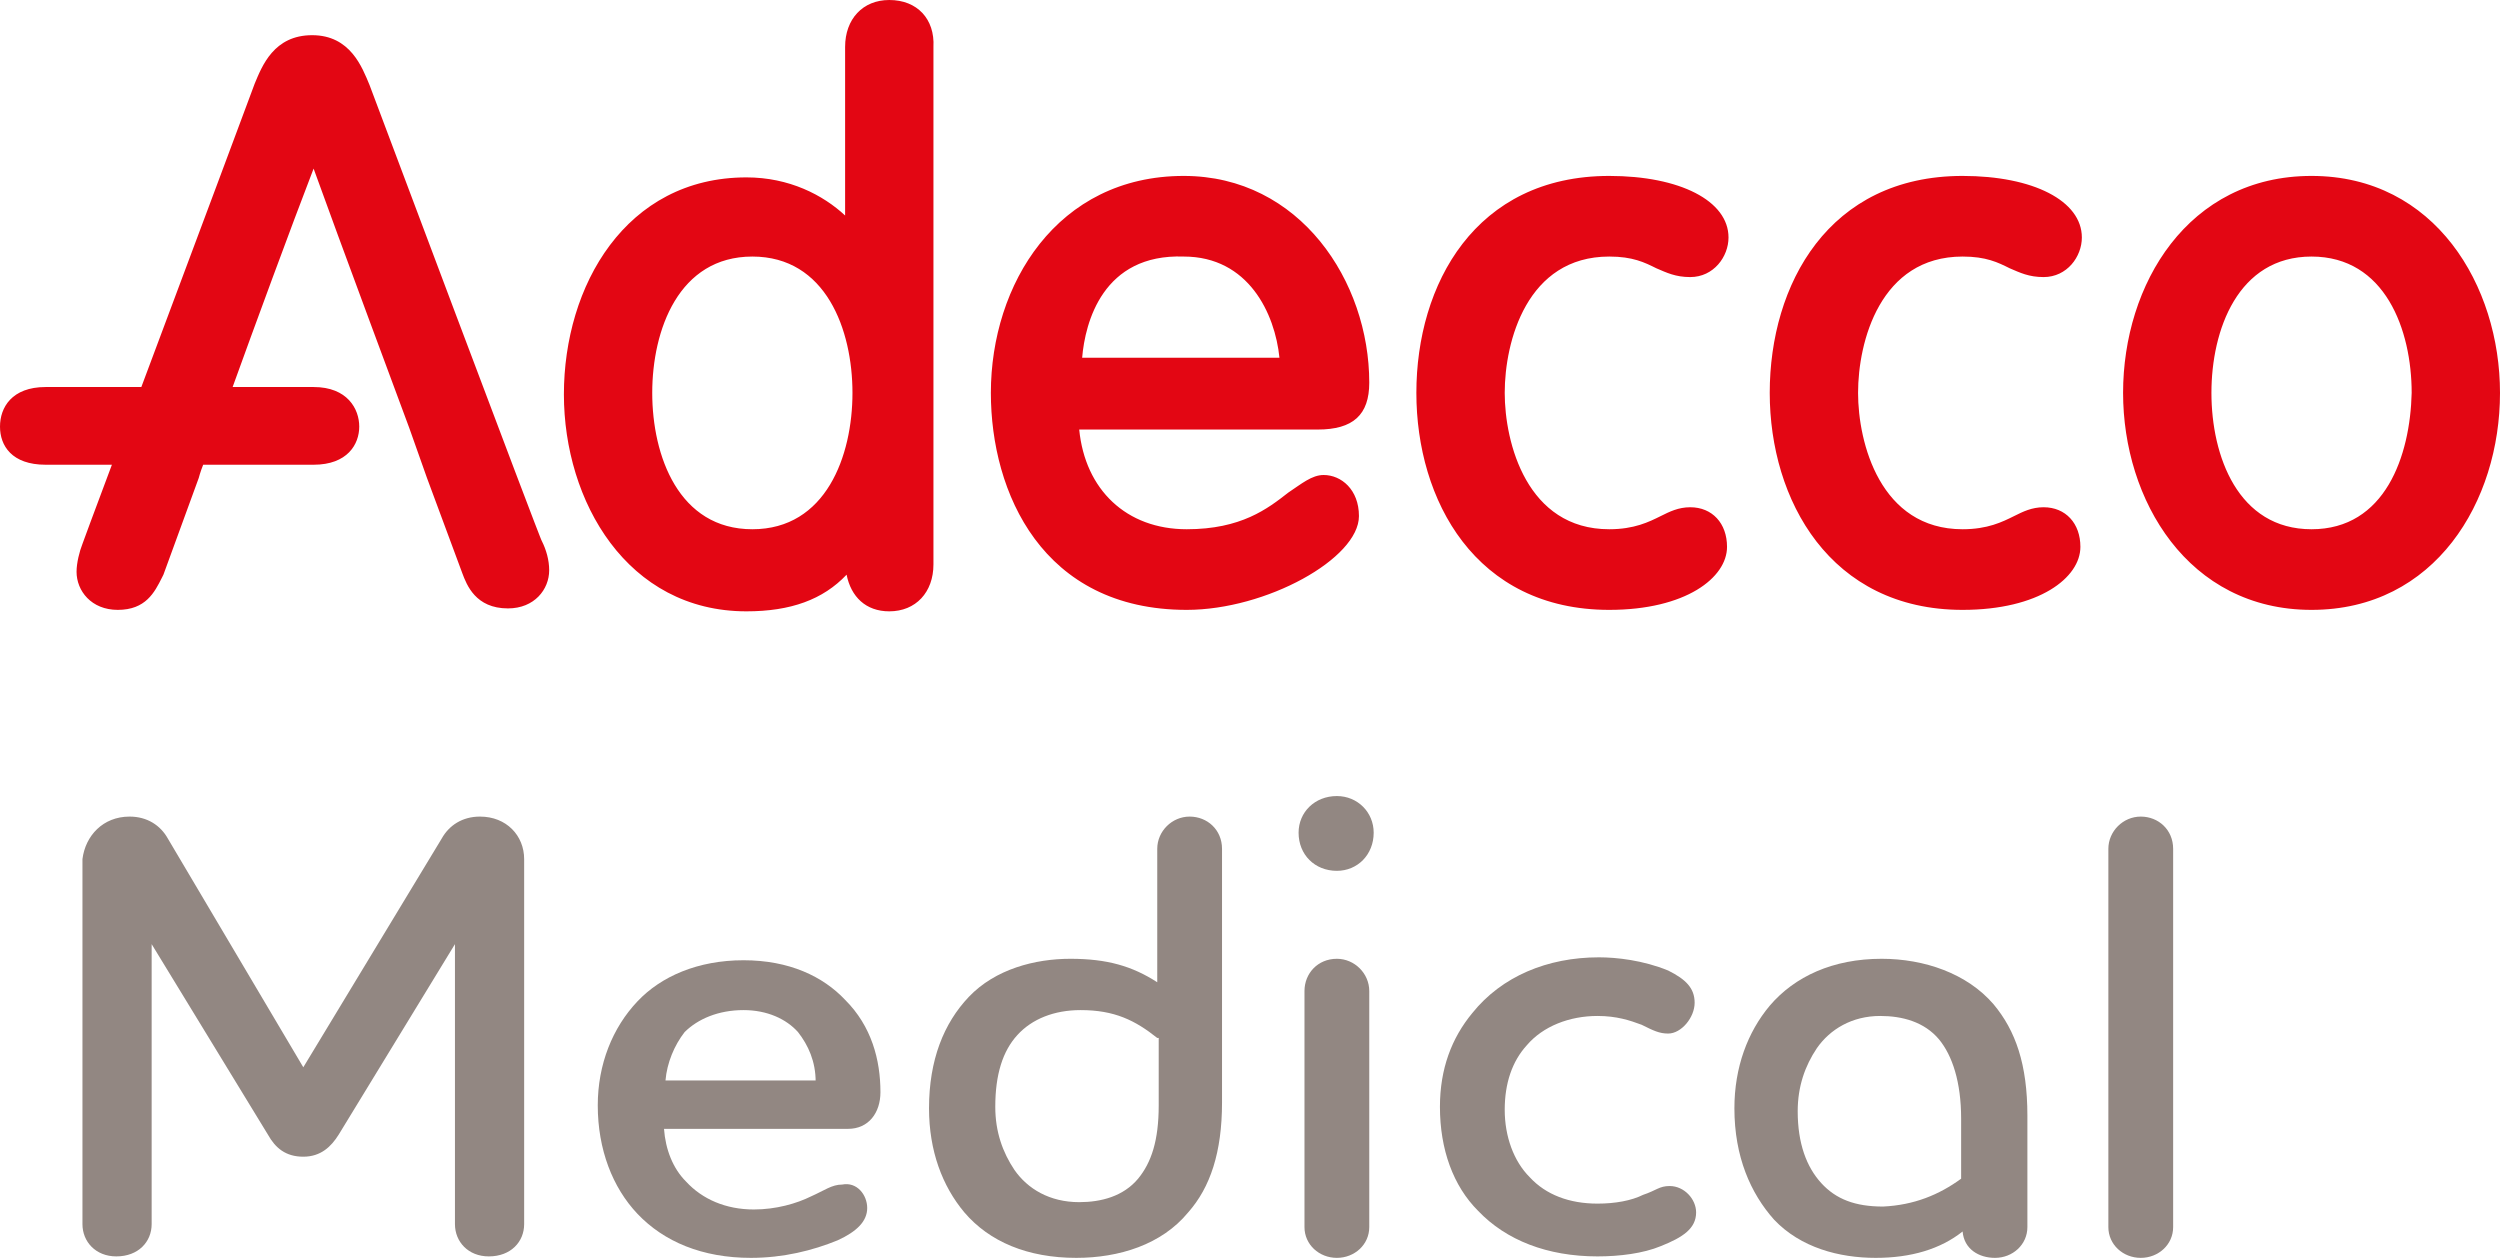
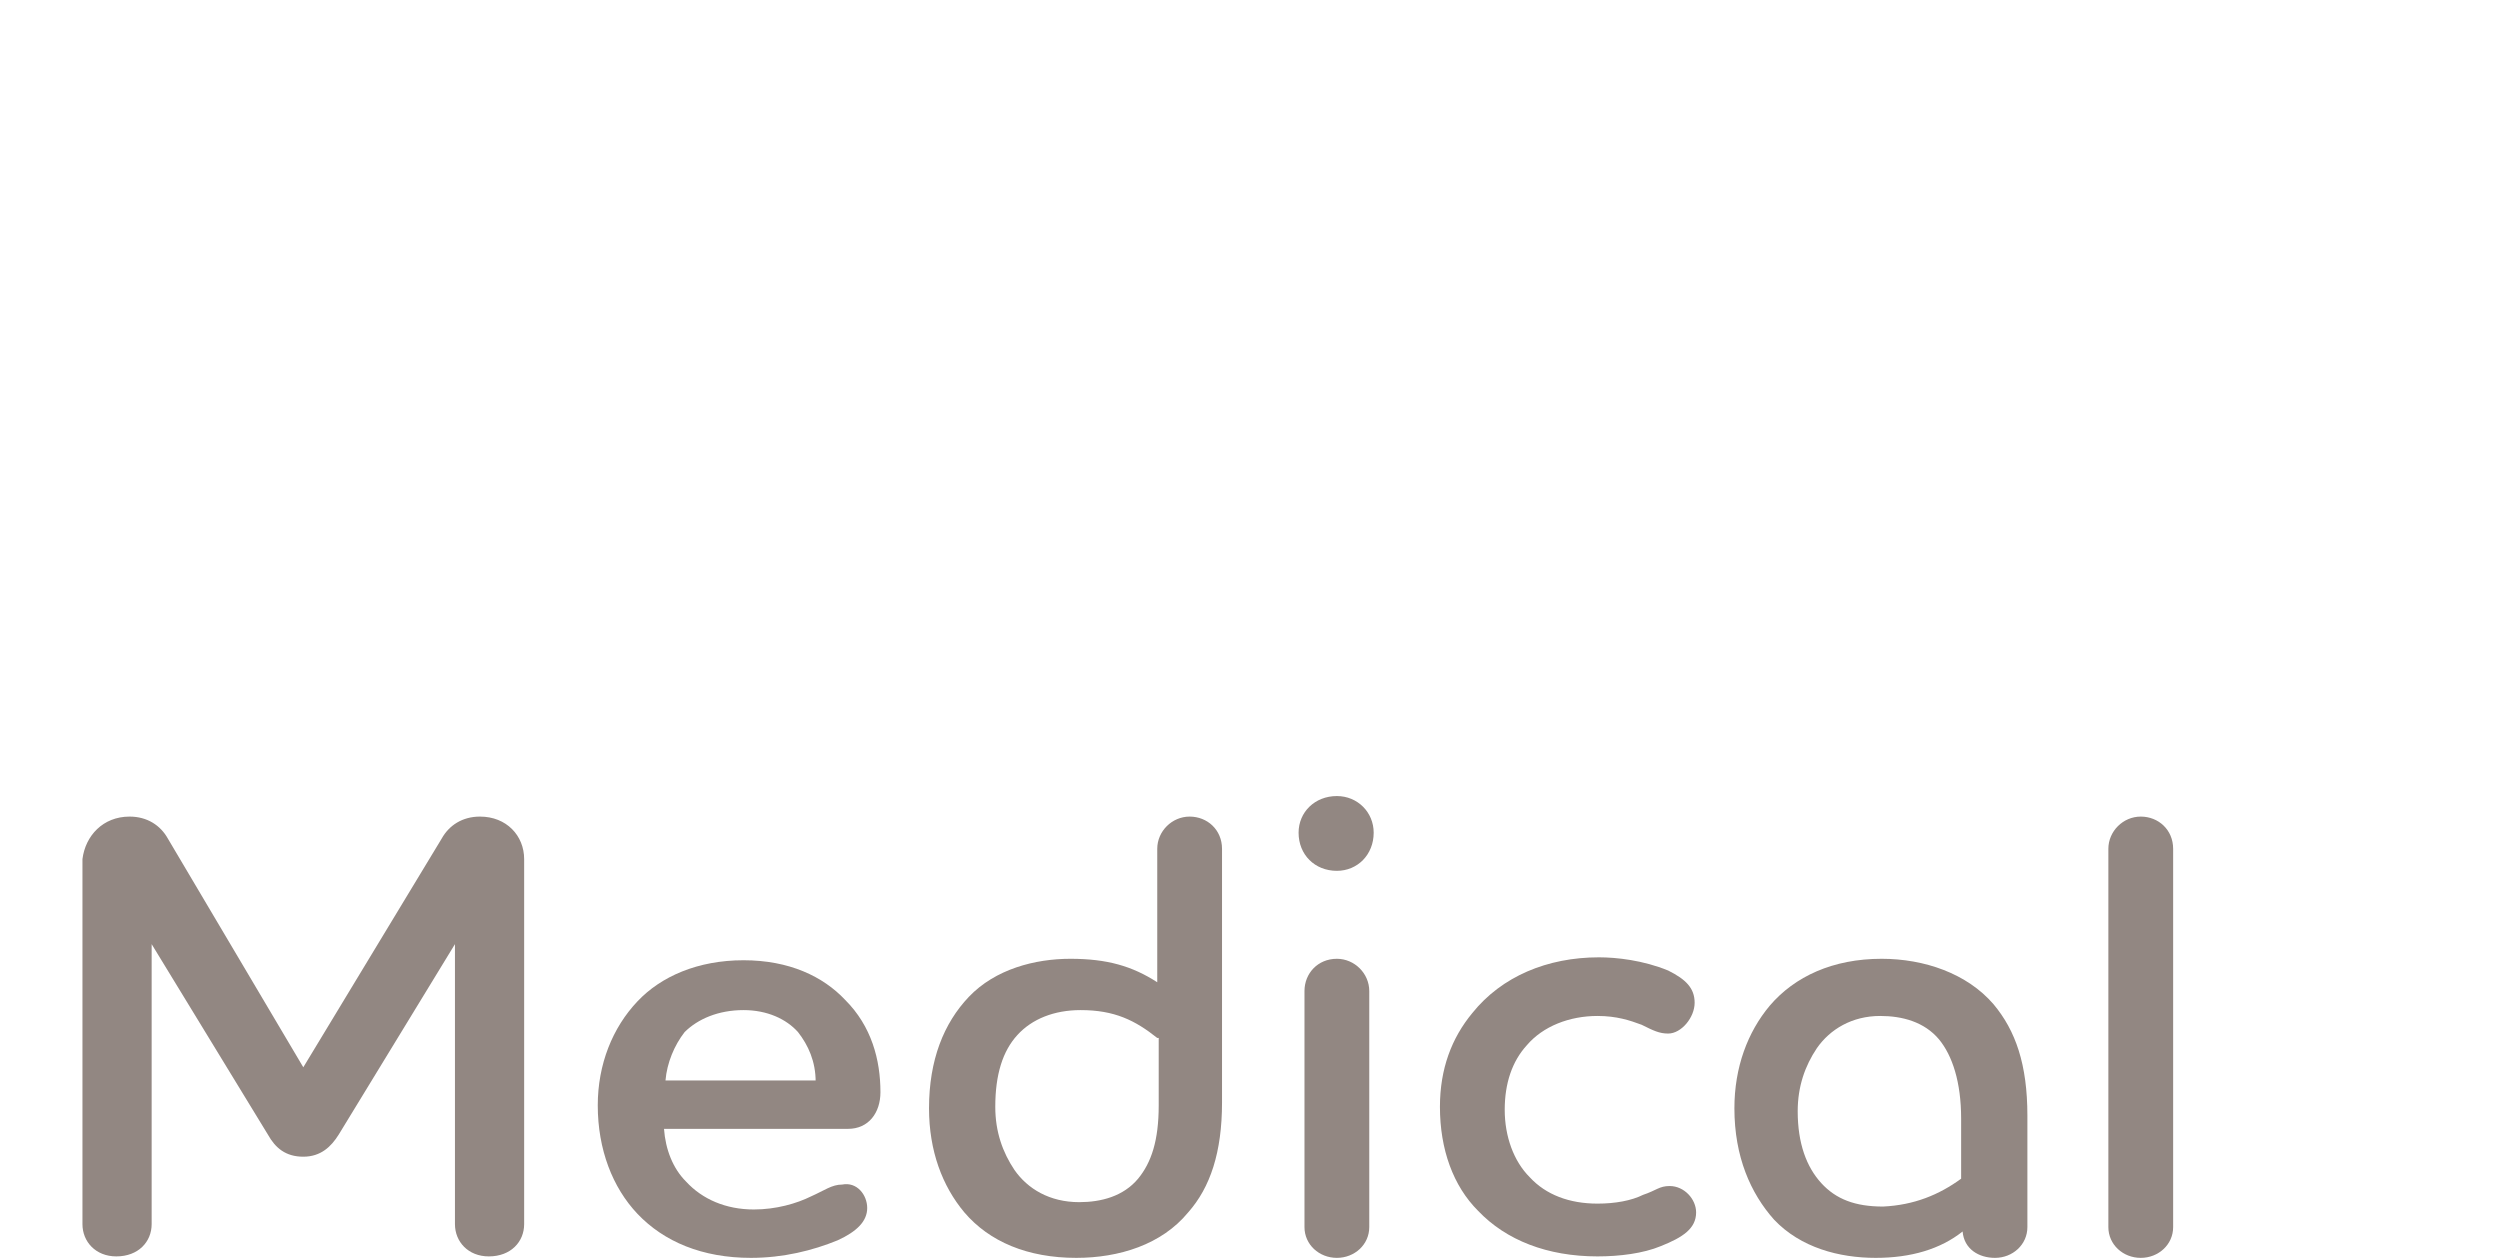
<svg xmlns="http://www.w3.org/2000/svg" width="159" height="80" viewBox="0 0 159 80" fill="none">
-   <path d="M56.558 0C54.873 0 53.749 1.212 53.749 2.984C53.749 2.984 53.749 11.096 53.749 13.706C52.344 12.401 50.191 11.282 47.475 11.282C39.797 11.282 35.864 18.182 35.864 25.082C35.864 31.888 39.891 38.881 47.475 38.881C50.285 38.881 52.344 38.135 53.843 36.55C54.124 37.949 55.06 38.881 56.558 38.881C58.244 38.881 59.367 37.669 59.367 35.897V2.984C59.461 1.212 58.337 0 56.558 0ZM47.85 33.66C43.168 33.66 41.482 28.998 41.482 24.988C41.482 20.979 43.168 16.317 47.85 16.317C52.532 16.317 54.217 20.979 54.217 24.988C54.217 28.998 52.532 33.66 47.85 33.66ZM124.822 16.317C126.32 16.317 127.069 16.69 127.818 17.063C128.473 17.343 129.035 17.622 129.972 17.622C131.47 17.622 132.406 16.317 132.406 15.105C132.406 12.774 129.316 11.189 124.822 11.189C116.3 11.189 112.555 18.089 112.555 24.988C112.555 31.795 116.394 38.788 124.822 38.788C129.691 38.788 132.313 36.737 132.313 34.779C132.313 33.287 131.376 32.261 129.972 32.261C129.223 32.261 128.661 32.541 128.099 32.821C127.35 33.194 126.413 33.66 124.822 33.66C119.578 33.66 118.173 28.159 118.173 24.988C118.173 21.725 119.578 16.317 124.822 16.317ZM23.503 5.408C23.035 4.289 22.286 2.238 19.852 2.238C17.417 2.238 16.668 4.196 16.2 5.315C16.2 5.315 12.173 16.131 8.989 24.615H2.903C0.749 24.615 0 25.921 0 27.133C0 28.345 0.749 29.557 2.903 29.557H7.117C5.993 32.541 5.244 34.592 5.244 34.592C5.057 35.058 4.869 35.804 4.869 36.364C4.869 37.576 5.806 38.788 7.491 38.788C9.27 38.788 9.832 37.669 10.3 36.737L10.394 36.55L12.641 30.396C12.641 30.396 12.735 30.023 12.922 29.557H19.945C22.099 29.557 22.848 28.252 22.848 27.133C22.848 26.014 22.099 24.615 19.945 24.615H14.795C16.106 20.979 18.541 14.359 19.945 10.723C21.35 14.639 26.032 27.226 26.032 27.226L27.155 30.396L29.403 36.457C29.684 37.203 30.246 38.695 32.306 38.695C33.991 38.695 34.928 37.483 34.928 36.27C34.928 35.618 34.74 34.965 34.459 34.406C34.459 34.592 23.503 5.408 23.503 5.408ZM102.348 16.317C103.846 16.317 104.595 16.69 105.345 17.063C106 17.343 106.562 17.622 107.498 17.622C108.996 17.622 109.933 16.317 109.933 15.105C109.933 12.774 106.843 11.189 102.348 11.189C93.827 11.189 90.081 18.089 90.081 24.988C90.081 31.795 93.827 38.788 102.348 38.788C107.217 38.788 109.839 36.737 109.839 34.779C109.839 33.287 108.903 32.261 107.498 32.261C106.749 32.261 106.187 32.541 105.625 32.821C104.876 33.194 103.94 33.66 102.348 33.66C97.104 33.66 95.7 28.159 95.7 24.988C95.7 21.725 97.104 16.317 102.348 16.317ZM147.014 11.189C139.148 11.189 135.028 18.089 135.028 24.988C135.028 31.795 139.148 38.788 147.014 38.788C154.88 38.788 159 31.888 159 24.988C159 18.182 154.88 11.189 147.014 11.189ZM147.014 33.66C142.332 33.66 140.647 28.998 140.647 24.988C140.647 20.979 142.332 16.317 147.014 16.317C151.696 16.317 153.382 20.979 153.382 24.988C153.288 28.998 151.696 33.66 147.014 33.66ZM87.085 24.336C87.085 17.902 82.684 11.189 75.286 11.189C67.233 11.189 63.019 18.089 63.019 24.988C63.019 31.329 66.297 38.788 75.474 38.788C80.53 38.788 86.429 35.525 86.429 32.821C86.429 31.142 85.306 30.21 84.182 30.21C83.433 30.21 82.777 30.769 81.935 31.329C80.624 32.354 78.938 33.66 75.474 33.66C71.634 33.66 69.012 31.142 68.638 27.319C70.042 27.319 83.807 27.319 83.807 27.319C86.055 27.319 87.085 26.387 87.085 24.336ZM68.825 22.751C69.012 20.513 70.136 16.131 75.286 16.317C79.406 16.317 81.092 19.953 81.373 22.751H68.825Z" fill="#E30613" />
  <path d="M8.24 51.935C9.364 51.935 10.207 52.494 10.675 53.333L19.29 67.879L28.092 53.333C28.56 52.494 29.403 51.935 30.527 51.935C32.212 51.935 33.336 53.147 33.336 54.639V77.855C33.336 78.974 32.493 79.907 31.088 79.907C29.777 79.907 28.935 78.974 28.935 77.855V60.047L21.537 72.168C21.069 72.914 20.413 73.566 19.29 73.566C18.166 73.566 17.511 73.007 17.043 72.168L9.645 60.047V77.855C9.645 78.974 8.802 79.907 7.398 79.907C6.087 79.907 5.244 78.974 5.244 77.855V54.639C5.431 53.147 6.555 51.935 8.24 51.935Z" fill="#928782" />
  <path d="M55.154 76.83C55.154 77.669 54.498 78.322 53.281 78.881C51.689 79.534 49.816 80 47.756 80C44.666 80 42.231 78.974 40.546 77.203C38.954 75.525 38.018 73.1 38.018 70.303C38.018 67.692 38.954 65.361 40.546 63.683C42.044 62.098 44.385 61.072 47.288 61.072C50.191 61.072 52.344 62.098 53.749 63.59C55.434 65.268 55.996 67.413 55.996 69.464C55.996 70.769 55.247 71.795 53.936 71.795H42.231C42.325 73.1 42.793 74.312 43.636 75.151C44.666 76.27 46.164 76.923 47.943 76.923C49.348 76.923 50.659 76.55 51.595 76.084C52.438 75.711 52.906 75.338 53.562 75.338C54.498 75.151 55.154 75.991 55.154 76.83ZM51.876 68.811C51.876 67.506 51.408 66.48 50.753 65.641C50.003 64.802 48.786 64.242 47.288 64.242C45.696 64.242 44.385 64.802 43.542 65.641C42.887 66.48 42.419 67.599 42.325 68.718H51.876V68.811Z" fill="#928782" />
  <path d="M73.601 62.471V53.986C73.601 52.867 74.537 51.935 75.661 51.935C76.784 51.935 77.721 52.774 77.721 53.986V70.116C77.721 73.287 76.972 75.524 75.567 77.109C73.882 79.161 71.166 80 68.45 80C65.36 80 62.926 78.974 61.334 77.109C59.929 75.431 59.086 73.193 59.086 70.489C59.086 67.412 60.023 65.081 61.615 63.403C63.3 61.632 65.829 60.979 68.076 60.979C70.417 60.979 72.009 61.445 73.601 62.471ZM73.601 66.014C72.196 64.895 70.885 64.242 68.731 64.242C67.046 64.242 65.641 64.802 64.705 65.827C63.768 66.853 63.3 68.345 63.3 70.396C63.3 71.981 63.768 73.287 64.517 74.405C65.36 75.618 66.765 76.457 68.638 76.457C70.042 76.457 71.447 76.084 72.383 74.965C73.226 73.939 73.694 72.541 73.694 70.303V66.014H73.601Z" fill="#928782" />
  <path d="M82.59 52.96C82.59 51.655 83.62 50.629 85.025 50.629C86.336 50.629 87.366 51.655 87.366 52.96C87.366 54.359 86.336 55.385 85.025 55.385C83.62 55.385 82.59 54.359 82.59 52.96ZM85.025 60.979C86.149 60.979 87.085 61.911 87.085 63.03V78.042C87.085 79.161 86.149 80 85.025 80C83.901 80 82.965 79.161 82.965 78.042V63.03C82.965 61.911 83.808 60.979 85.025 60.979Z" fill="#928782" />
  <path d="M106.094 65.734C105.532 65.734 105.157 65.548 104.408 65.175C103.659 64.895 102.816 64.615 101.599 64.615C99.82 64.615 98.134 65.268 97.104 66.48C96.168 67.506 95.7 68.904 95.7 70.583C95.7 72.261 96.262 73.846 97.292 74.872C98.322 75.991 99.82 76.55 101.599 76.55C102.723 76.55 103.753 76.364 104.502 75.991C105.345 75.711 105.532 75.431 106.187 75.431C107.124 75.431 107.873 76.27 107.873 77.109C107.873 78.135 107.03 78.695 105.626 79.254C104.502 79.72 103.004 79.907 101.599 79.907C98.415 79.907 95.793 78.881 94.014 77.016C92.422 75.431 91.58 73.1 91.58 70.396C91.58 67.972 92.329 66.014 93.64 64.429C95.512 62.098 98.415 60.886 101.693 60.886C102.816 60.886 104.502 61.072 106.094 61.725C107.217 62.284 107.779 62.844 107.779 63.776C107.779 64.709 106.936 65.734 106.094 65.734Z" fill="#928782" />
  <path d="M126.788 63.869C128.193 65.548 128.942 67.692 128.942 70.956V78.042C128.942 79.161 128.006 80 126.882 80C125.852 80 124.915 79.441 124.822 78.322C123.417 79.441 121.544 80 119.297 80C116.956 80 114.521 79.347 112.836 77.576C111.338 75.897 110.308 73.566 110.308 70.49C110.308 67.879 111.15 65.641 112.555 63.963C114.147 62.098 116.581 60.979 119.672 60.979C122.387 60.979 125.103 61.911 126.788 63.869ZM124.728 74.965V71.142C124.728 68.811 124.166 67.133 123.324 66.107C122.387 64.988 120.983 64.615 119.578 64.615C117.799 64.615 116.394 65.454 115.551 66.667C114.802 67.785 114.334 69.091 114.334 70.676C114.334 72.727 114.896 74.219 115.832 75.245C116.769 76.27 117.986 76.737 119.765 76.737C121.732 76.643 123.324 75.991 124.728 74.965Z" fill="#928782" />
  <path d="M134.092 53.986C134.092 52.867 135.028 51.935 136.152 51.935C137.276 51.935 138.212 52.774 138.212 53.986V78.042C138.212 79.161 137.276 80 136.152 80C135.028 80 134.092 79.161 134.092 78.042V53.986Z" fill="#928782" />
</svg>